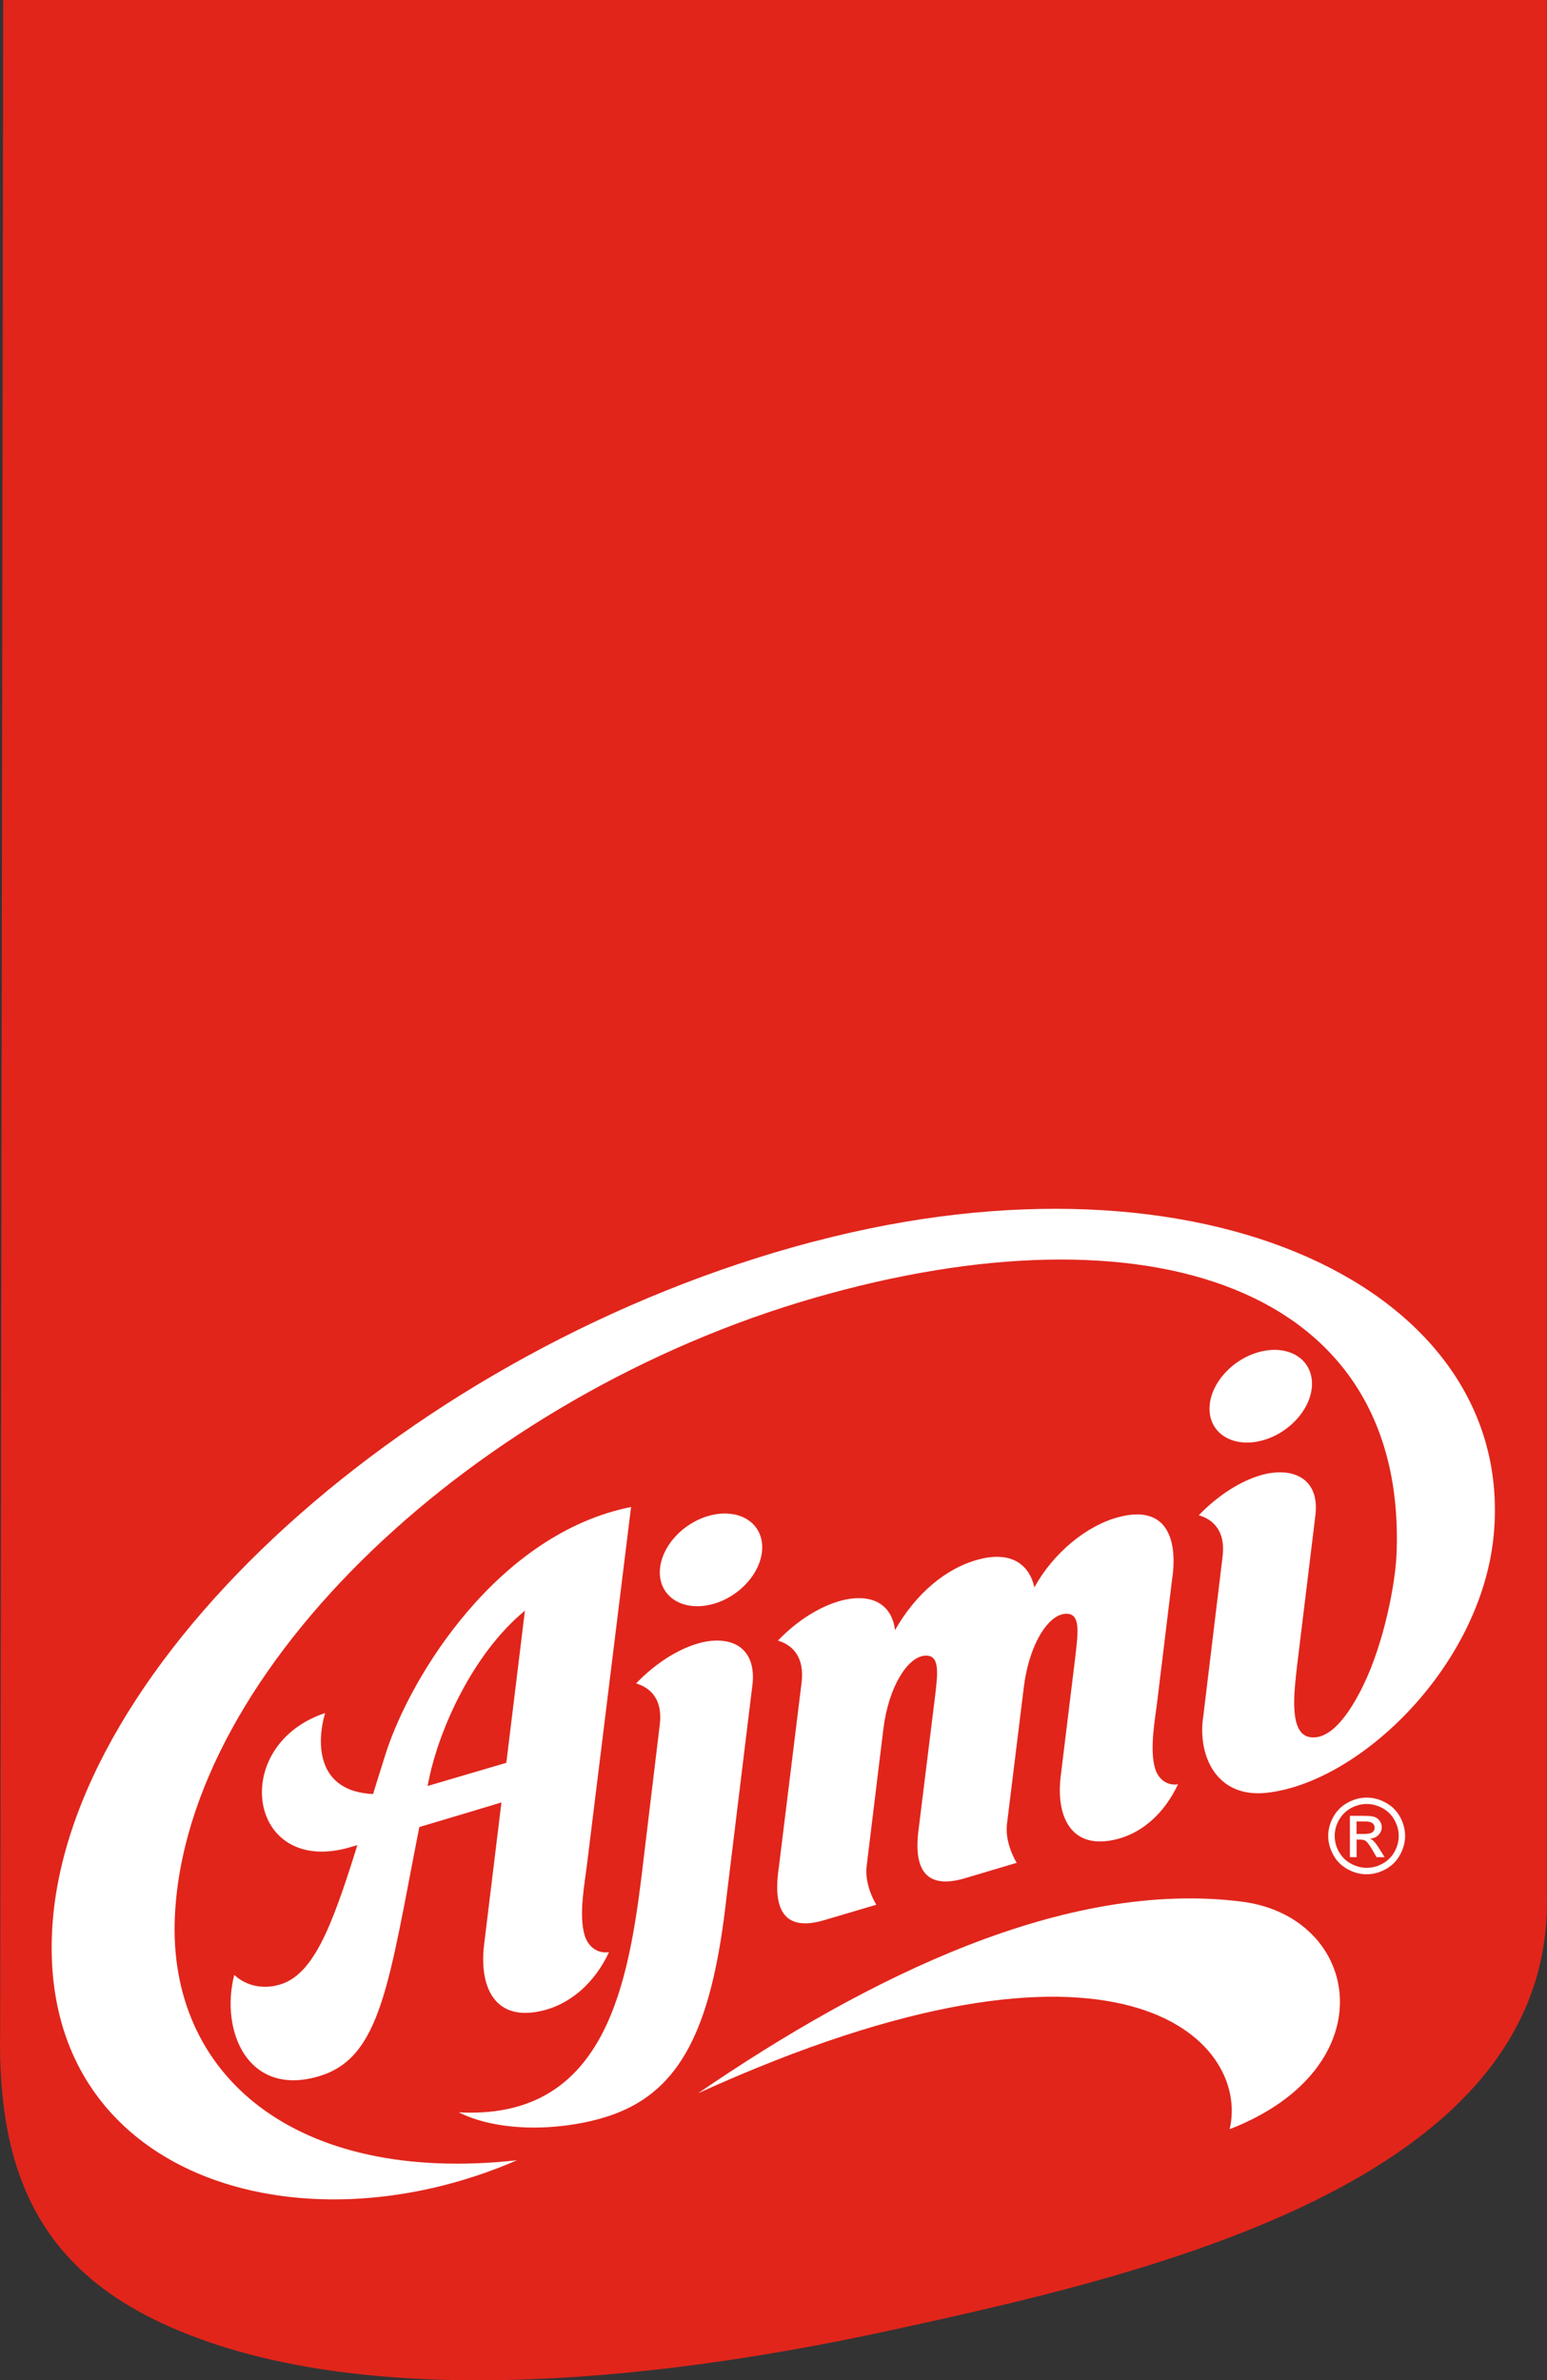
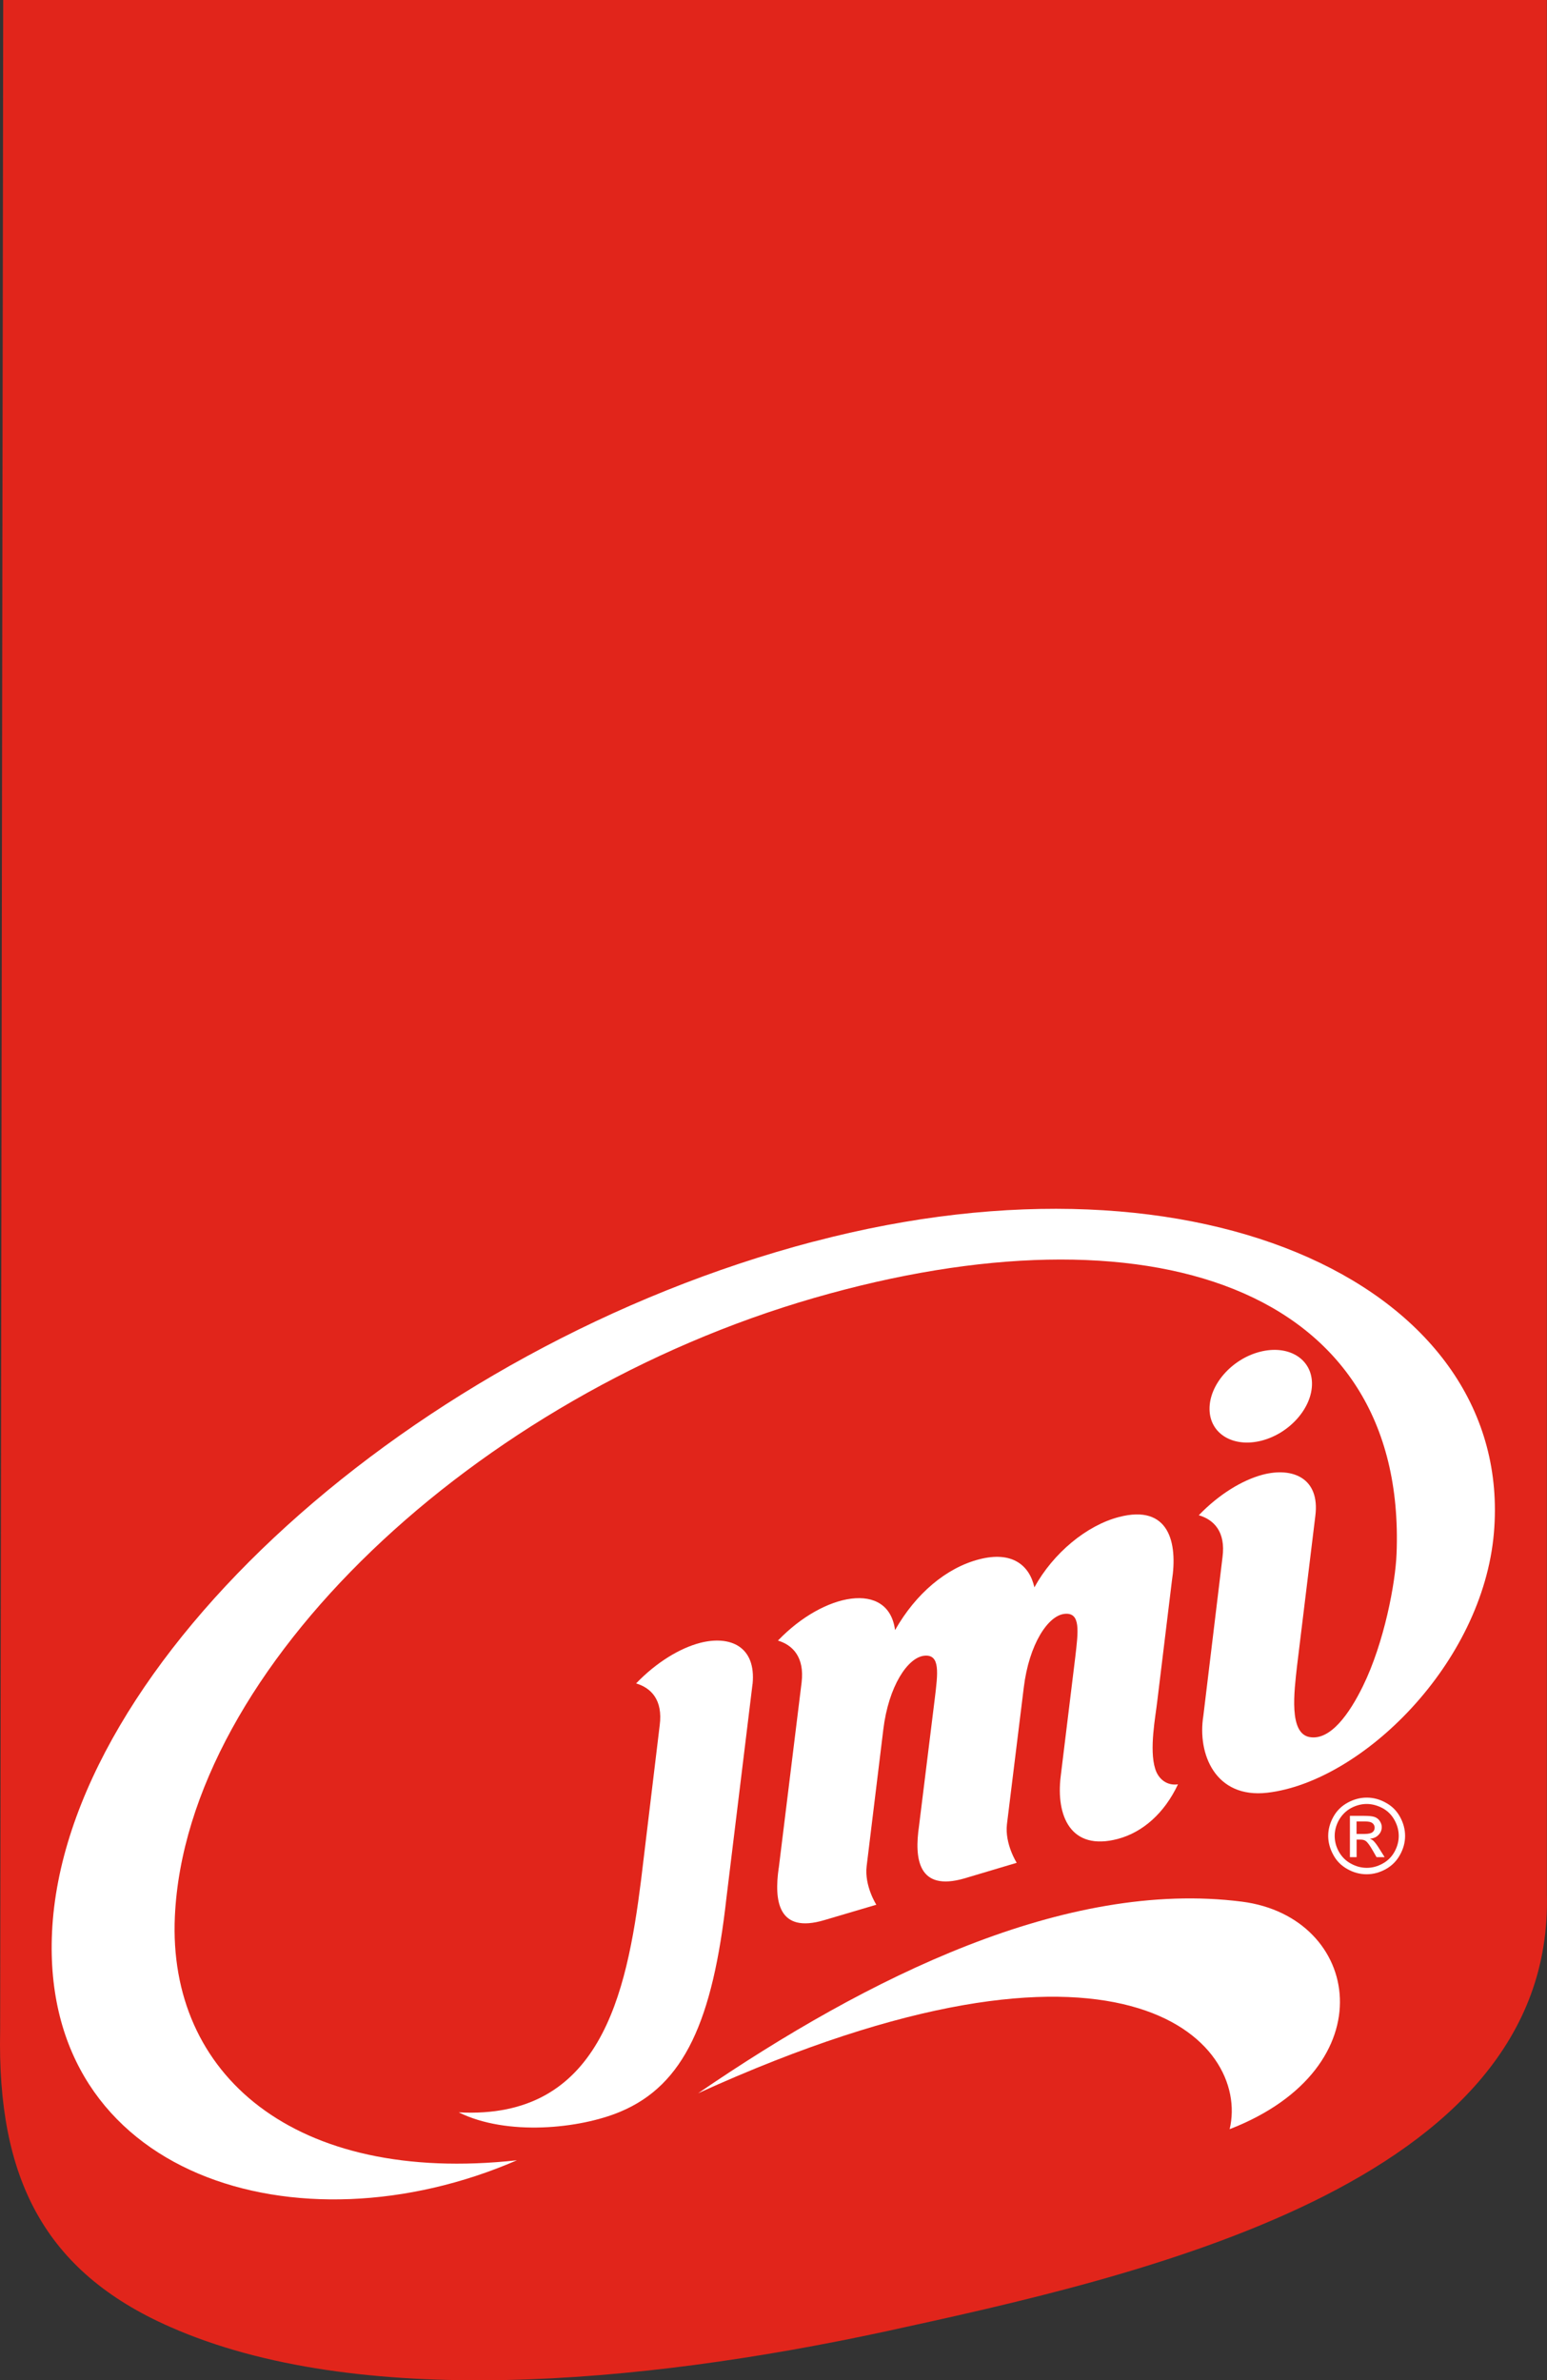
<svg xmlns="http://www.w3.org/2000/svg" id="Layer_2" data-name="Layer 2" viewBox="0 0 221.51 340.63">
  <rect x="0" y="0" width="221.51" height="340.63" fill="#333333" stroke="none" />
  <defs>
    <style>
      .cls-1 {
        fill: #fff;
      }

      .cls-2 {
        fill: #e1251b;
        fill-rule: evenodd;
      }
    </style>
  </defs>
  <g id="Layer_1-2" data-name="Layer 1">
    <g>
      <path class="cls-2" d="M.46,0L.02,290.6c-.43,21,6.22,34.45,24.35,42.4,26.65,11.78,67.06,8.25,102.21.69,36.05-7.85,95.99-20.9,94.91-62.61V0H.46Z" />
      <g>
        <path class="cls-1" d="M107.76,241c.53-5.39-3.21-6.99-7.49-5.9-2.94.76-6.31,2.81-9.19,5.81,2.14.63,3.86,2.36,3.38,5.99l-2.67,22.17c-2.07,16.45-5.88,34.3-26.11,33.22,6.89,3.42,17.31,2.36,23.14-.09,9.18-3.84,13.24-13.08,15.19-30.55l3.74-30.64Z" />
        <path class="cls-1" d="M180.63,206.17c4.05-1.04,7.29-4.73,7.23-8.24-.06-3.51-3.39-5.52-7.45-4.48-4.05,1.04-7.28,4.73-7.22,8.24.05,3.51,3.4,5.51,7.44,4.48" />
        <path class="cls-1" d="M177.82,272.14c-25.24-3.22-53.51,10.78-77.86,27.42,60.66-27.57,79.09-7.45,76.11,5.14,22.67-8.79,18.83-30.37,1.76-32.56" />
        <path class="cls-1" d="M116.48,177.68c-57.44,15.11-107.26,60.35-109.03,98.85-1.62,34.98,35.24,46.2,66.57,32.62-31.9,3.5-50.02-12.3-48.98-34.91,1.64-35.51,43.01-74.51,91.58-88.51,47.62-13.72,84.86-1.75,83.35,36.61-.16,4.21-1.77,12.73-4.8,18.92-1.96,4.02-4.71,7.89-7.69,7.32-2.94-.57-2.18-6.44-1.76-10.18l2.62-21.48c.68-5.39-3.24-7.01-7.55-5.88-2.93.78-6.27,2.82-9.14,5.8,2.15.63,3.87,2.35,3.4,5.98l-2.75,22.75c-.87,5.42,1.71,11.85,9.18,10.98,13.48-1.58,30.83-18.43,32.43-37.21,2.96-34.73-41.32-56.42-97.43-41.65" />
-         <path class="cls-1" d="M101.92,229.59c4.05-1.04,7.27-4.73,7.22-8.24-.05-3.52-3.39-5.52-7.44-4.48-4.05,1.04-7.28,4.73-7.22,8.24.05,3.51,3.39,5.51,7.43,4.48" />
        <path class="cls-1" d="M111.5,267.33c-.66,4.61-.15,9.45,6.54,7.45l7.44-2.2s-1.72-2.68-1.39-5.5l2.39-19.59c.75-6.16,3.49-10.34,5.91-10.55,2.25-.19,1.91,2.46,1.45,6.21l-2.25,18.18c-.67,4.61-.18,9.42,6.51,7.48l7.48-2.23s-1.72-2.69-1.4-5.51l2.41-19.56c.75-6.18,3.47-10.36,5.89-10.56,2.27-.2,1.92,2.48,1.48,6.23l-2.08,17.01c-.7,5.66,1.41,10.77,8.19,8.97,3.56-.95,6.67-3.69,8.6-7.81-1.58.23-2.81-.75-3.26-2.22-.88-2.8.05-7.48.31-9.8l2.08-17.1c.86-5.43-.38-11.02-7.6-9.13-4.61,1.2-9.39,5.15-12.09,10.06-.69-3.12-3.15-5.26-7.95-4-4.67,1.22-9.03,4.88-12,10.12-.93-7.14-10.19-5.37-16.77,1.5,2.12.63,3.82,2.38,3.39,5.98l-3.27,26.55Z" />
-         <path class="cls-1" d="M39.53,284.16c-2.48.49-4.49-.18-5.99-1.53-2.03,7.92,1.88,17.5,12.08,14.51,8.99-2.63,10.02-13.28,14.42-35.68,4.26-1.26,8.29-2.47,11.76-3.52l-2.48,20.33c-.74,6.01,1.47,11.31,8.68,9.39,3.77-1.01,7.17-3.92,9.2-8.29-1.67.24-2.97-.79-3.47-2.36-.93-2.97.05-7.81.33-10.27l6.3-51.08c-18.99,3.8-31.55,24.09-35.14,35.32-.64,2-1.23,3.93-1.8,5.76-7.93-.35-8.19-7.04-6.87-11.59-5.93,1.98-8.82,6.55-9.03,10.81-.3,5.7,4.19,10.82,12.55,8.41.37-.11.72-.21,1.1-.32-3.7,11.85-6.4,19.04-11.64,20.09M75.16,230.51l-2.66,21.76-10.47,3.08c-.28.09-.53.16-.81.23.09-.38.15-.76.24-1.14,1.44-6.87,6.15-17.72,13.69-23.93Z" />
        <path class="cls-1" d="M195.7,257.25c.93,0,1.82.23,2.69.71.89.47,1.57,1.14,2.06,2.02.49.88.74,1.8.74,2.75s-.25,1.86-.74,2.73c-.48.87-1.16,1.55-2.03,2.03-.87.48-1.78.73-2.73.73s-1.87-.24-2.74-.73c-.87-.48-1.56-1.15-2.03-2.03-.48-.87-.74-1.78-.74-2.73s.26-1.87.75-2.75c.49-.88,1.19-1.55,2.06-2.02.87-.47,1.78-.71,2.7-.71ZM195.7,258.16c-.77,0-1.53.2-2.26.59-.72.4-1.29.97-1.71,1.69-.41.73-.62,1.5-.62,2.29s.2,1.55.61,2.28c.41.72.98,1.29,1.7,1.68.74.41,1.49.61,2.29.61s1.55-.21,2.27-.61c.73-.4,1.29-.96,1.69-1.68.4-.72.61-1.48.61-2.28s-.21-1.56-.62-2.29c-.41-.73-.98-1.3-1.71-1.69-.75-.39-1.5-.59-2.25-.59ZM193.29,265.76v-5.9h2.03c.69,0,1.2.05,1.5.16.31.11.56.3.74.57.18.27.29.56.29.87,0,.43-.15.81-.47,1.13-.3.33-.72.5-1.23.54.22.09.38.19.51.31.24.23.53.62.87,1.17l.73,1.16h-1.16l-.53-.93c-.42-.73-.75-1.19-1-1.37-.17-.13-.42-.21-.76-.21h-.56v2.51h-.95ZM194.24,262.45h1.15c.55,0,.93-.09,1.13-.25.21-.16.31-.38.31-.65,0-.17-.05-.33-.15-.47-.09-.14-.23-.24-.41-.31-.17-.07-.49-.11-.95-.11h-1.08v1.79Z" />
      </g>
    </g>
  </g>
</svg>